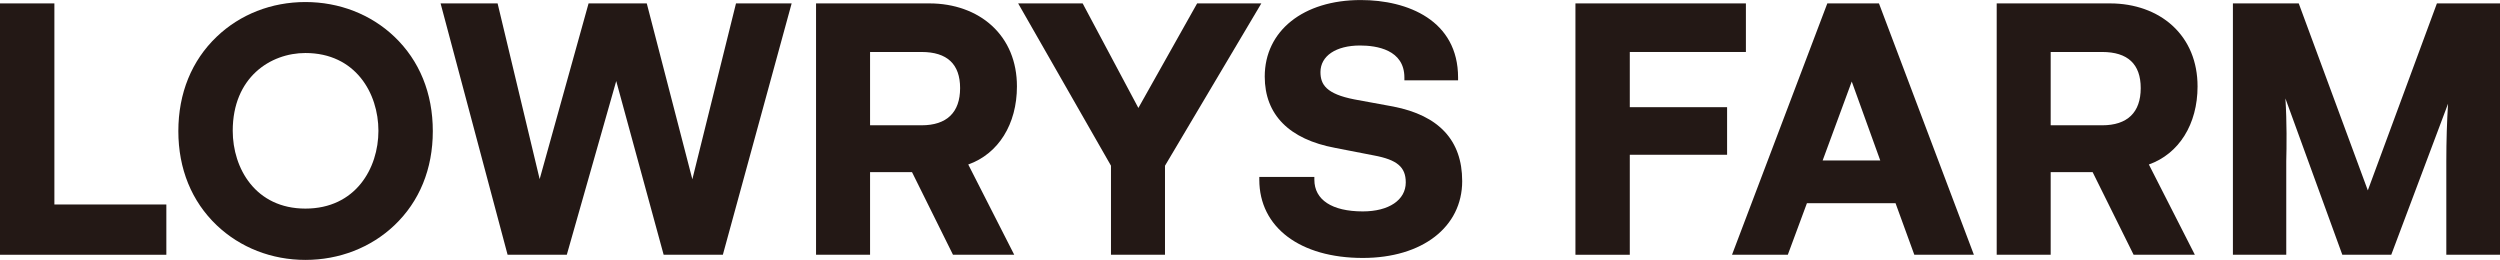
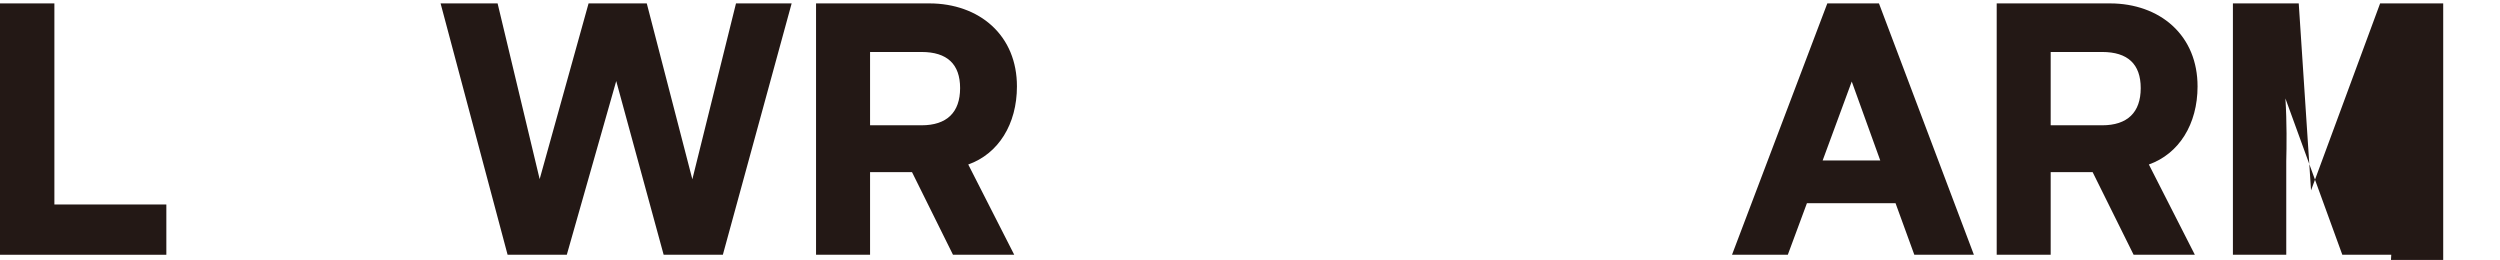
<svg xmlns="http://www.w3.org/2000/svg" id="_レイヤー_2" viewBox="0 0 675.24 70.2">
  <defs>
    <style>.cls-1{fill:#231815;}</style>
  </defs>
  <g id="layout">
    <g>
      <polygon class="cls-1" points="14.69 55.23 14.69 .92 0 .92 0 68.81 44.93 68.81 44.93 55.23 14.69 55.23" />
-       <path class="cls-1" d="m116.9,35.42c0-10.23-3.59-19.05-10.39-25.52-6.33-6.03-14.87-9.35-24.02-9.35s-17.62,3.32-23.94,9.35c-6.79,6.47-10.38,15.3-10.38,25.52,0,10.18,3.59,18.98,10.38,25.44,6.33,6.02,14.83,9.34,23.94,9.34,9.15,0,17.68-3.32,24.02-9.33,6.8-6.45,10.39-15.25,10.39-25.44Zm-14.69-.09c0,10.12-6.17,21.01-19.72,21.01-13.49,0-19.63-10.89-19.63-21.01,0-14.44,10.18-21.01,19.63-21.01,13.55,0,19.72,10.89,19.72,21.01Z" />
      <polygon class="cls-1" points="119 .92 137.1 68.81 153.09 68.81 166.44 21.89 179.25 68.81 195.24 68.81 213.82 .92 198.79 .92 187 48.42 174.69 .92 158.97 .92 145.76 48.38 134.4 .92 119 .92" />
      <path class="cls-1" d="m220.41.92v67.89s14.59,0,14.59,0v-22.32h11.33s11.07,22.32,11.07,22.32h16.54s-12.42-24.38-12.42-24.38c8.14-2.89,13.15-10.88,13.15-21.09,0-6.67-2.34-12.34-6.77-16.4-4.23-3.88-10.21-6.02-16.85-6.02h-30.63Zm14.59,13.12h13.91c6.91,0,10.41,3.28,10.41,9.76,0,6.57-3.6,10.04-10.41,10.04h-13.91V14.04Z" />
-       <polygon class="cls-1" points="275 .92 300.07 44.75 300.07 68.81 314.66 68.81 314.66 44.76 340.68 .92 323.34 .92 307.47 29.16 292.42 .92 275 .92" />
-       <path class="cls-1" d="m394.93,48.88c0-10.93-6.25-17.69-18.6-20.1l-10.51-1.93c-7.61-1.48-9.17-4.02-9.17-7.38,0-4.36,4.19-7.18,10.69-7.18,4.47,0,11.98,1.12,11.98,8.66v.75s14.5,0,14.5,0v-.75c0-15.44-13.58-20.94-26.29-20.94-15.51,0-25.93,8.31-25.93,20.67,0,10.29,6.59,16.95,19.05,19.27l10.43,2.03c6.28,1.17,8.61,3.14,8.61,7.29,0,4.75-4.56,7.83-11.61,7.83-8.31,0-13.08-3.12-13.08-8.56v-.75s-14.87,0-14.87,0v.75c0,12.83,10.97,21.13,27.95,21.13,16.06,0,26.85-8.34,26.85-20.76Z" />
-       <polygon class="cls-1" points="440.2 68.81 440.2 41.8 466.48 41.8 466.48 28.95 440.2 28.95 440.2 14.04 471.56 14.04 471.56 .92 425.52 .92 425.52 68.81 440.2 68.81" />
      <path class="cls-1" d="m482.88,68.81l5.16-13.92h23.94s5.07,13.92,5.07,13.92h16.09S507.5.92,507.5.92h-13.95s-25.74,67.89-25.74,67.89h15.07Zm24.97-25.47h-15.56s7.86-21.32,7.86-21.32l7.7,21.32Z" />
      <path class="cls-1" d="m553.88,68.81v-22.32h11.33s11.07,22.32,11.07,22.32h16.54s-12.42-24.38-12.42-24.38c8.13-2.89,13.15-10.88,13.15-21.09,0-6.67-2.34-12.34-6.77-16.4-4.23-3.88-10.21-6.02-16.85-6.02h-30.63s0,67.89,0,67.89h14.59Zm0-54.77h13.91c6.91,0,10.41,3.28,10.41,9.76,0,6.57-3.6,10.04-10.41,10.04h-13.91V14.04Z" />
-       <path class="cls-1" d="m617.51,68.81v-25.26c.1-3.88.18-10.49-.23-16.97l15.37,42.23h13.22s15.34-40.8,15.34-40.8c-.3,4.64-.47,10.11-.47,15.52v25.28s14.5,0,14.5,0V.92s-17.04,0-17.04,0l-18.66,50.5L620.88.92h-17.78s0,67.89,0,67.89h14.41Z" />
+       <path class="cls-1" d="m617.51,68.81v-25.26c.1-3.88.18-10.49-.23-16.97l15.37,42.23h13.22c-.3,4.64-.47,10.11-.47,15.52v25.28s14.5,0,14.5,0V.92s-17.04,0-17.04,0l-18.66,50.5L620.88.92h-17.78s0,67.89,0,67.89h14.41Z" />
    </g>
  </g>
</svg>